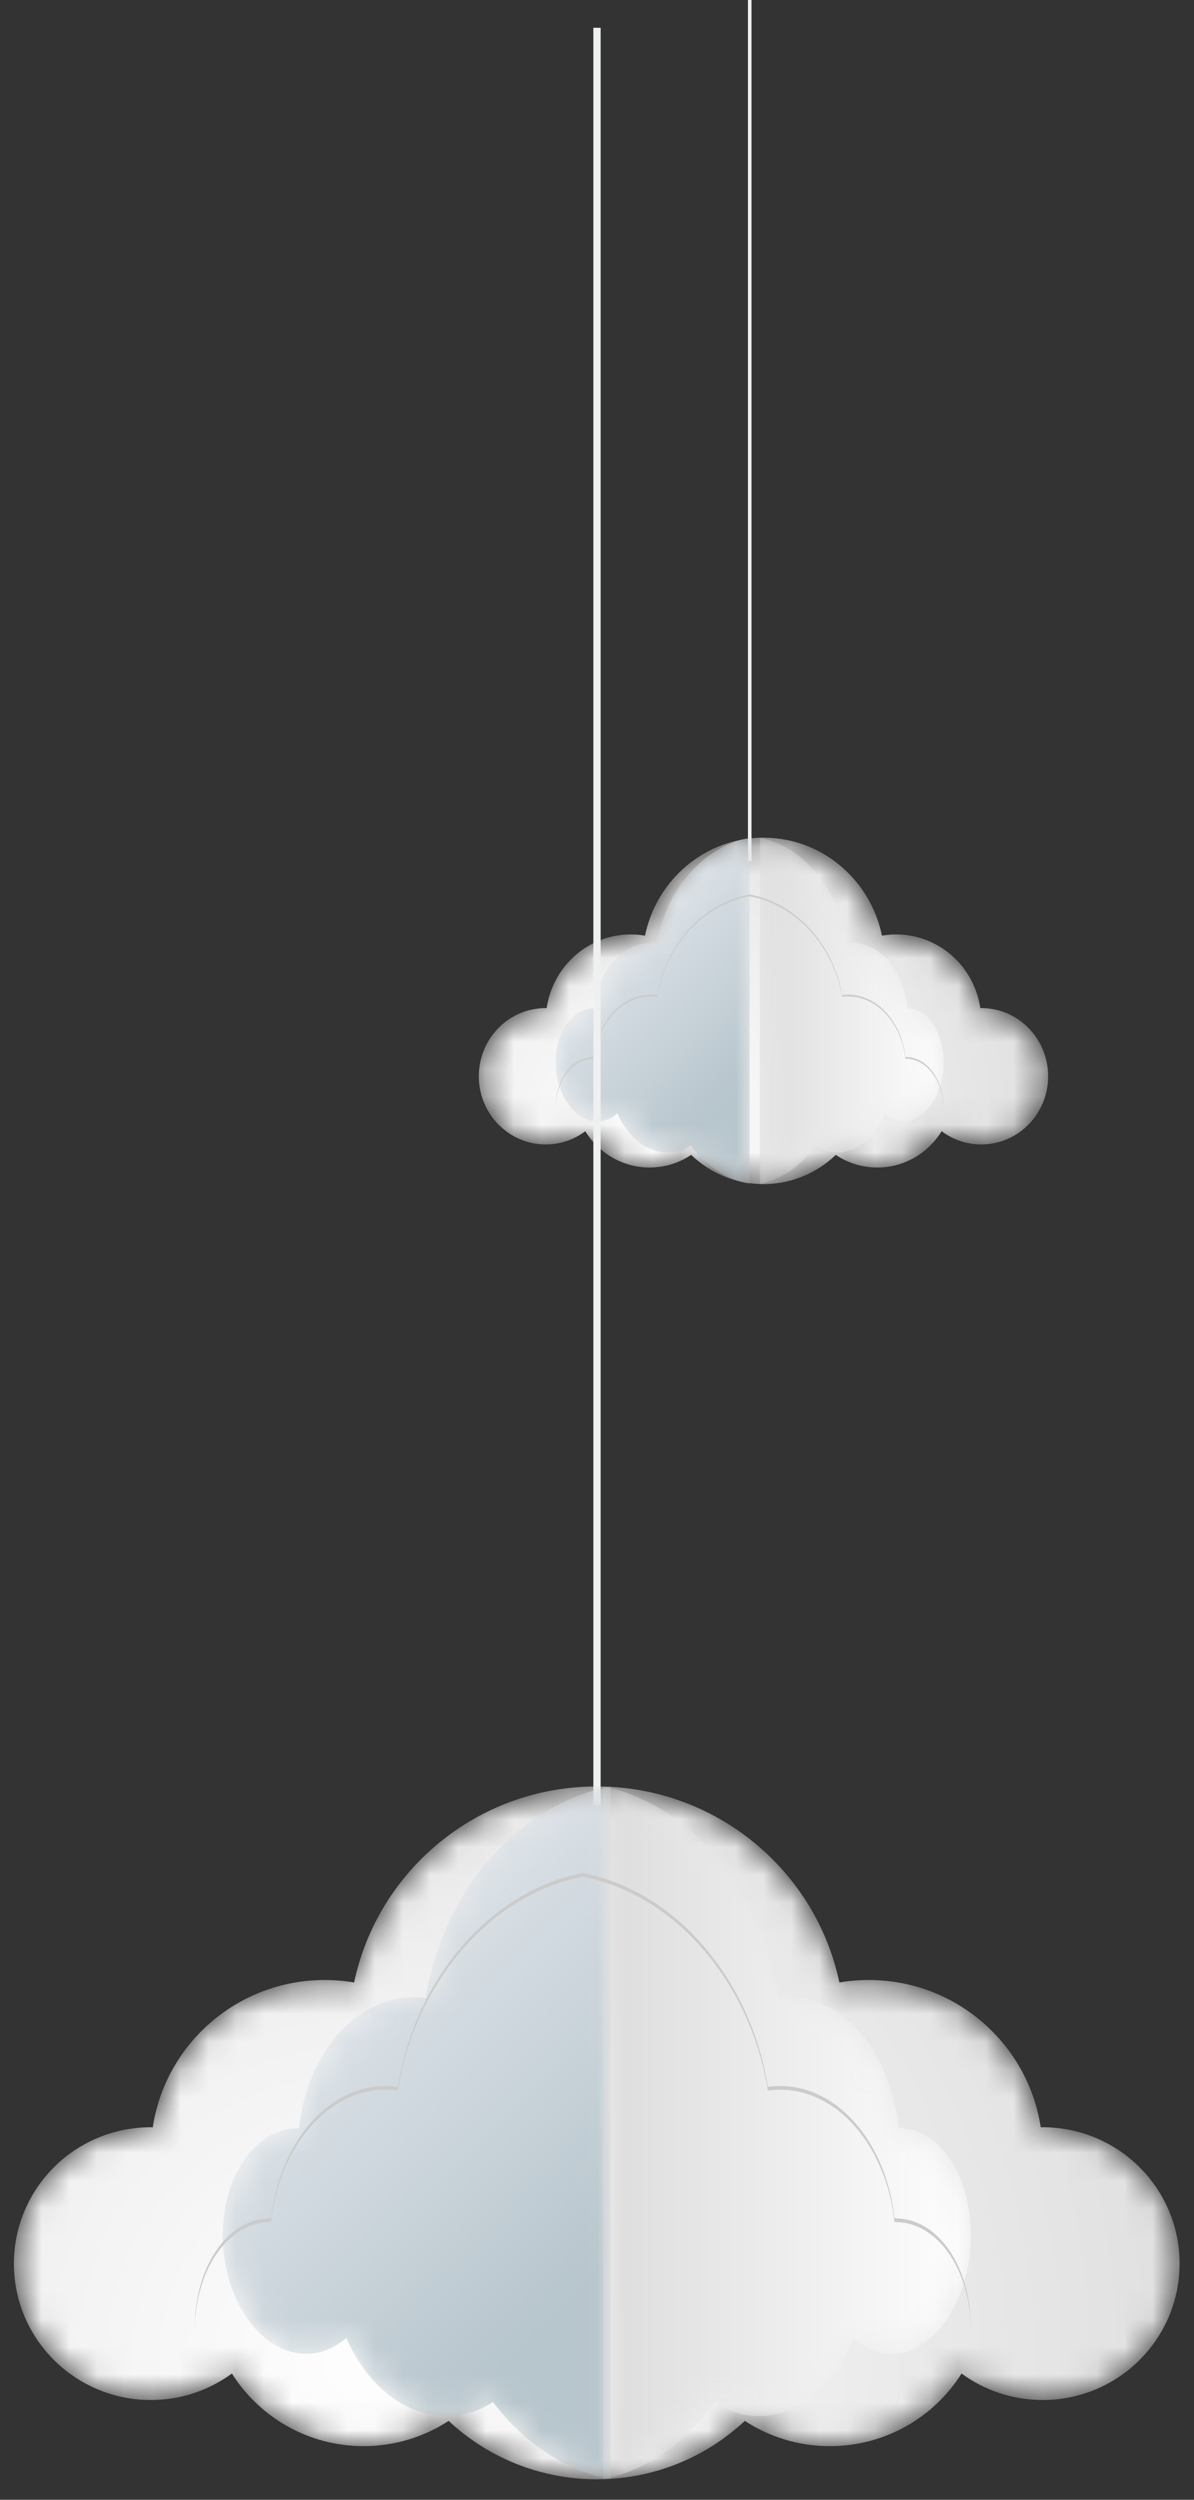
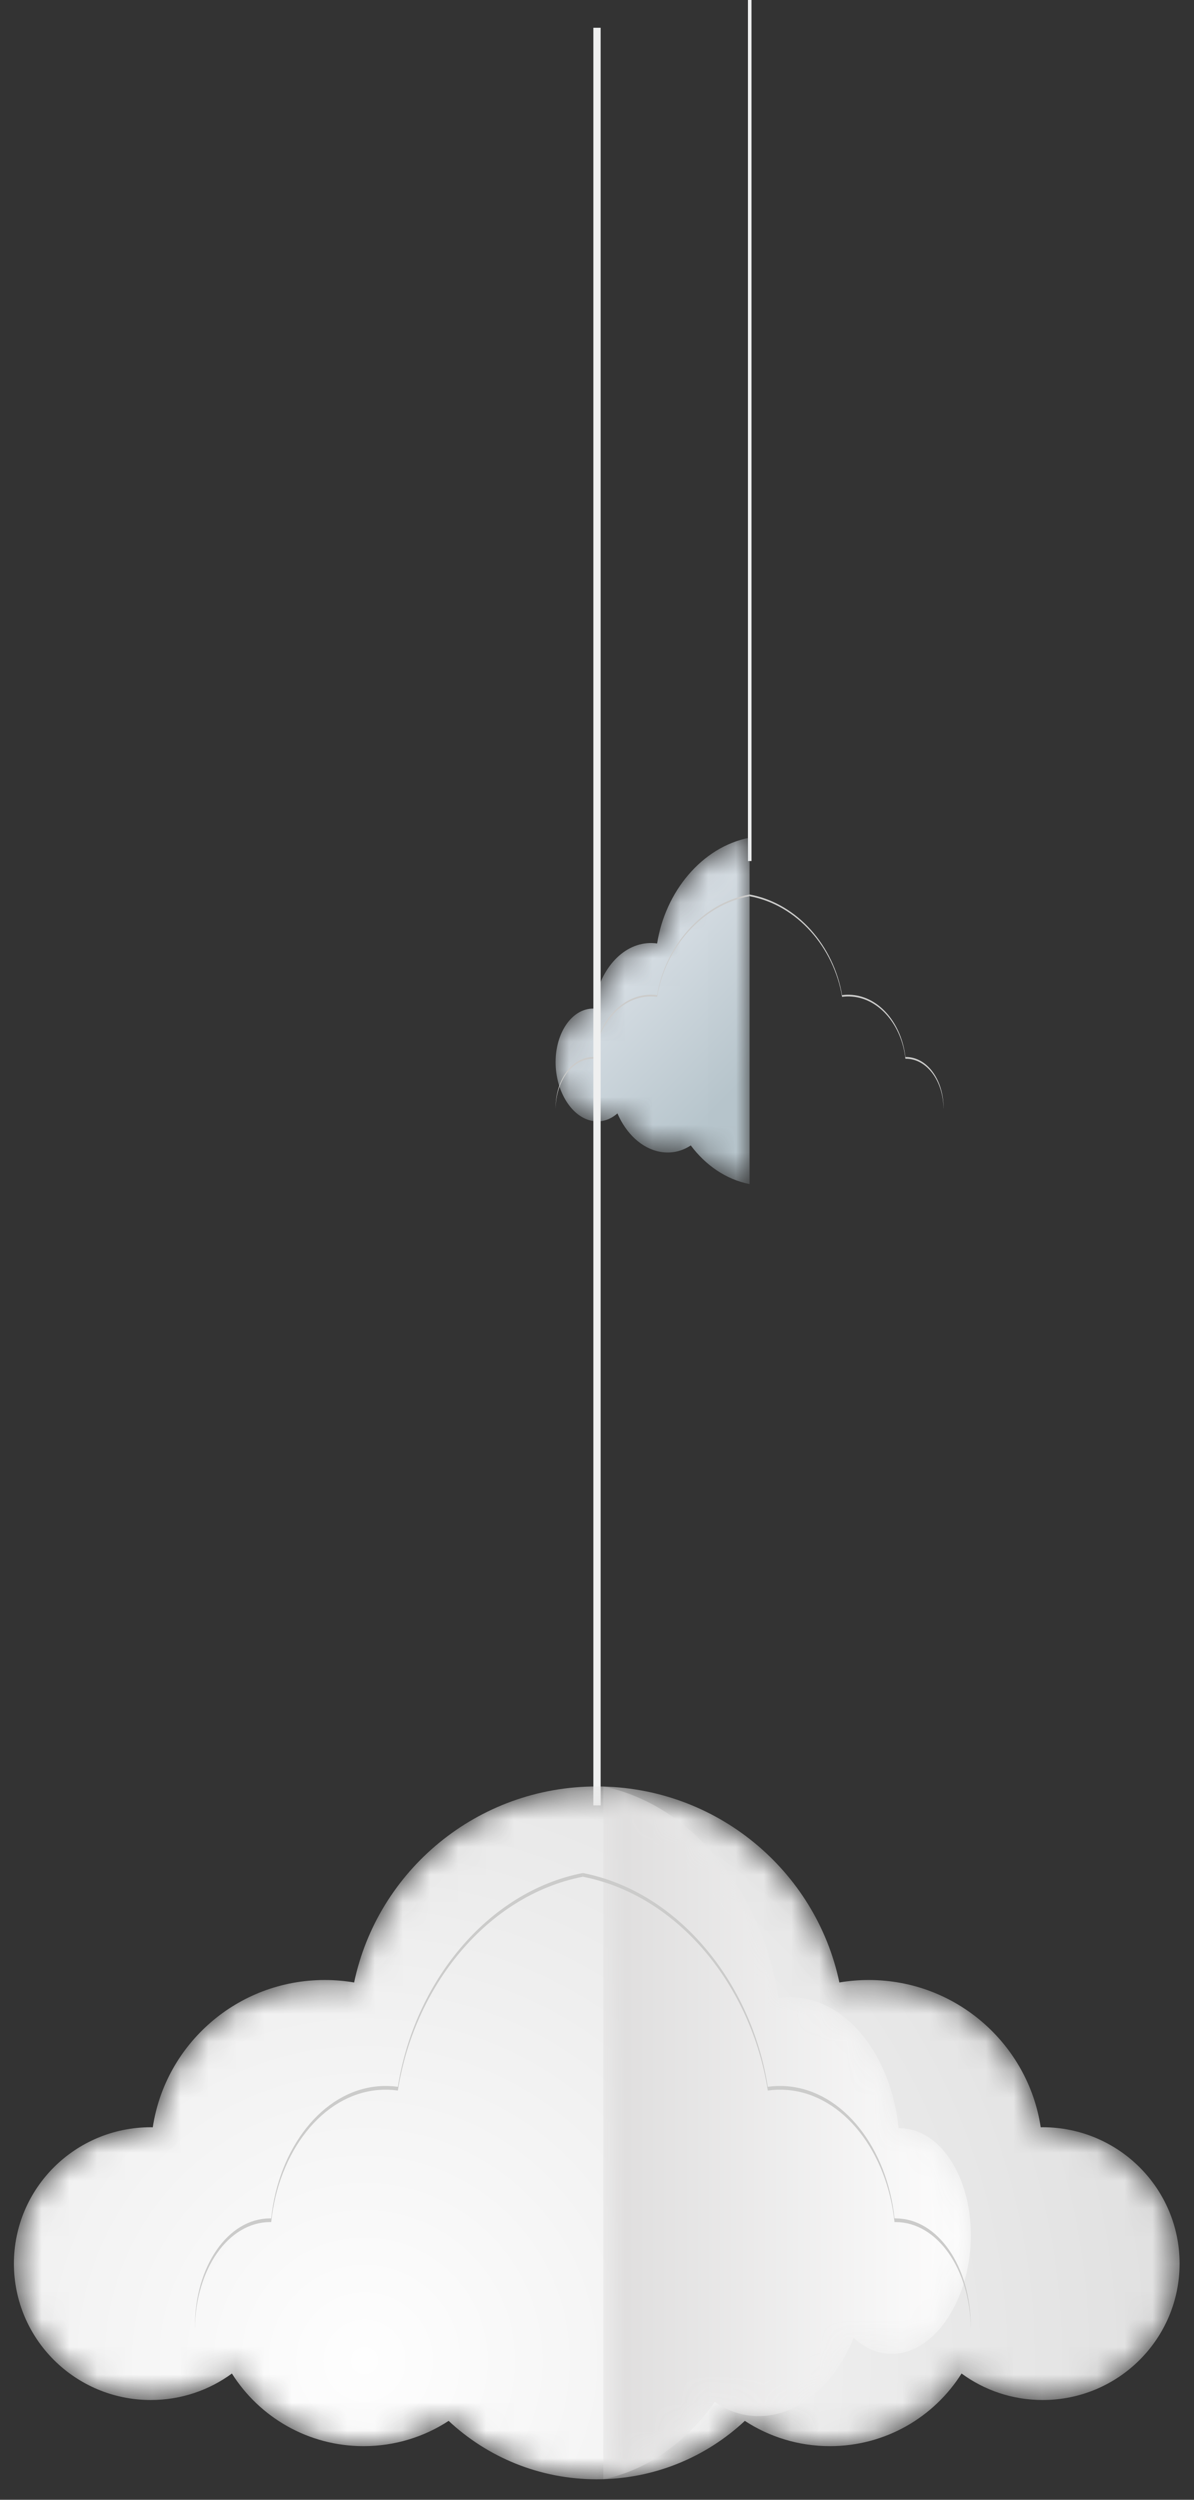
<svg xmlns="http://www.w3.org/2000/svg" xmlns:xlink="http://www.w3.org/1999/xlink" width="43px" height="90px" viewBox="0 0 43 90" version="1.1">
  <rect x="0" y="0" width="43" height="90" fill="#333333" stroke="none" />
  <title>Group 88</title>
  <desc>Created with Sketch.</desc>
  <defs>
-     <path d="M8.275,15.778 C3.723,15.778 0.033,12.259 0.033,7.918 C0.033,3.576 3.723,0.057 8.275,0.057 C12.826,0.057 16.516,3.576 16.516,7.918" id="path-1" />
    <path d="M8.241,15.892 C3.69,15.892 0,12.372 0,8.031 C0,3.689 3.69,0.17 8.241,0.17 C12.793,0.17 16.483,3.689 16.483,8.031" id="path-3" />
    <path d="M6.228,3.687 C6.06,3.658 5.888,3.643 5.712,3.643 L5.712,3.643 C4.178,3.643 2.908,4.794 2.687,6.294 L2.687,6.294 C2.675,6.294 2.664,6.294 2.653,6.294 L2.653,6.294 C1.323,6.294 0.244,7.392 0.244,8.749 L0.244,8.749 C0.244,10.105 1.323,11.204 2.653,11.204 L2.653,11.204 C3.187,11.204 3.68,11.027 4.079,10.727 L4.079,10.727 C4.562,11.512 5.419,12.035 6.395,12.035 L6.395,12.035 C6.947,12.035 7.461,11.867 7.891,11.58 L7.891,11.58 C8.572,12.231 9.488,12.631 10.495,12.631 L10.495,12.631 C11.503,12.631 12.419,12.231 13.1,11.58 L13.1,11.58 C13.53,11.867 14.044,12.035 14.596,12.035 L14.596,12.035 C15.572,12.035 16.428,11.512 16.912,10.727 L16.912,10.727 C17.311,11.027 17.804,11.204 18.338,11.204 L18.338,11.204 C19.668,11.204 20.747,10.105 20.747,8.749 L20.747,8.749 C20.747,7.392 19.668,6.294 18.338,6.294 L18.338,6.294 C18.327,6.294 18.315,6.294 18.304,6.294 L18.304,6.294 C18.082,4.794 16.812,3.643 15.279,3.643 L15.279,3.643 C15.103,3.643 14.931,3.658 14.763,3.687 L14.763,3.687 C14.348,1.672 12.595,0.159 10.495,0.159 L10.495,0.159 C8.396,0.159 6.643,1.672 6.228,3.687" id="path-5" />
    <radialGradient cx="30.158%" cy="82.739%" fx="30.158%" fy="82.739%" r="122.945%" gradientTransform="translate(0.302,0.827),scale(0.608,1),translate(-0.302,-0.827)" id="radialGradient-7">
      <stop stop-color="#FEFEFE" offset="0%" />
      <stop stop-color="#DEDEDE" offset="100%" />
    </radialGradient>
    <path d="M1.86,10.116 C-0.243,8.805 -0.561,5.627 1.152,3.018 C2.864,0.408 5.957,-0.644 8.06,0.667 C10.164,1.979 10.481,5.157 8.769,7.766" id="path-8" />
    <path d="M8.288,10.116 C6.184,11.428 3.091,10.376 1.379,7.766 C-0.333,5.157 -0.016,1.979 2.088,0.667 C4.191,-0.644 7.284,0.408 8.997,3.018" id="path-10" />
    <path d="M3.665,3.968 C3.548,3.952 3.428,3.948 3.308,3.958 L3.308,3.958 C2.299,4.045 1.516,5.066 1.383,6.312 L1.383,6.312 C1.377,6.312 1.37,6.311 1.363,6.311 L1.363,6.311 C0.598,6.314 0.009,7.176 0.009,8.238 L0.009,8.238 C0.009,9.299 0.598,10.247 1.363,10.362 L1.363,10.362 C1.683,10.41 1.986,10.306 2.236,10.086 L2.236,10.086 C2.545,10.804 3.109,11.353 3.782,11.471 L3.782,11.471 C4.177,11.54 4.554,11.452 4.877,11.239 L4.877,11.239 C5.403,11.943 6.141,12.465 6.995,12.631 L6.995,12.631 L6.995,0.159 C5.266,0.494 3.958,2.118 3.665,3.968" id="path-12" />
    <linearGradient x1="45.403%" y1="28.755%" x2="75.838%" y2="82.18%" id="linearGradient-14">
      <stop stop-color="#D8DFE5" offset="0%" />
      <stop stop-color="#B7C5CC" offset="100%" />
    </linearGradient>
    <path d="M0.364,12.631 C1.173,12.465 1.872,11.943 2.371,11.239 L2.371,11.239 C2.677,11.452 3.034,11.54 3.408,11.471 L3.408,11.471 C4.045,11.353 4.58,10.804 4.873,10.086 L4.873,10.086 C5.11,10.306 5.396,10.41 5.699,10.362 L5.699,10.362 C6.424,10.247 6.982,9.299 6.982,8.238 L6.982,8.238 C6.982,7.176 6.424,6.314 5.699,6.311 L5.699,6.311 C5.693,6.311 5.687,6.312 5.68,6.312 L5.68,6.312 C5.555,5.066 4.813,4.045 3.857,3.958 L3.857,3.958 C3.743,3.948 3.63,3.952 3.519,3.968 L3.519,3.968 C3.241,2.118 2.002,0.494 0.364,0.159 L0.364,0.159 L0.364,12.631 Z" id="path-15" />
    <linearGradient x1="0.004%" y1="50%" x2="100.001%" y2="50%" id="linearGradient-17">
      <stop stop-color="#DEDDDD" offset="0%" />
      <stop stop-color="#FEFEFE" offset="100%" />
    </linearGradient>
    <path d="M16.91,33.31 C7.608,33.31 0.068,25.88 0.068,16.715 C0.068,7.549 7.608,0.12 16.91,0.12 C26.21,0.12 33.75,7.549 33.75,16.715" id="path-18" />
    <path d="M16.841,33.549 C7.54,33.549 0,26.119 0,16.954 C0,7.788 7.54,0.359 16.841,0.359 C26.143,0.359 33.682,7.788 33.682,16.954" id="path-20" />
    <path d="M12.753,7.375 C12.409,7.317 12.055,7.286 11.696,7.286 L11.696,7.286 C8.555,7.286 5.955,9.587 5.502,12.589 L5.502,12.589 C5.478,12.588 5.456,12.587 5.432,12.587 L5.432,12.587 C2.708,12.587 0.501,14.785 0.501,17.497 L0.501,17.497 C0.501,20.21 2.708,22.408 5.432,22.408 L5.432,22.408 C6.525,22.408 7.535,22.053 8.352,21.454 L8.352,21.454 C9.342,23.025 11.096,24.069 13.094,24.069 L13.094,24.069 C14.225,24.069 15.277,23.734 16.157,23.159 L16.157,23.159 C17.552,24.463 19.428,25.262 21.49,25.262 L21.49,25.262 C23.554,25.262 25.43,24.463 26.824,23.159 L26.824,23.159 C27.704,23.734 28.756,24.069 29.887,24.069 L29.887,24.069 C31.886,24.069 33.639,23.025 34.629,21.454 L34.629,21.454 C35.447,22.053 36.456,22.408 37.549,22.408 L37.549,22.408 C40.273,22.408 42.481,20.21 42.481,17.497 L42.481,17.497 C42.481,14.785 40.273,12.587 37.549,12.587 L37.549,12.587 C37.526,12.587 37.503,12.588 37.48,12.589 L37.48,12.589 C37.026,9.587 34.425,7.286 31.286,7.286 L31.286,7.286 C30.925,7.286 30.572,7.317 30.229,7.375 L30.229,7.375 C29.38,3.345 25.79,0.318 21.49,0.318 L21.49,0.318 C17.191,0.318 13.602,3.345 12.753,7.375" id="path-22" />
    <radialGradient cx="30.158%" cy="82.739%" fx="30.158%" fy="82.739%" r="125.872%" gradientTransform="translate(0.302,0.827),scale(0.594,1),translate(-0.302,-0.827)" id="radialGradient-24">
      <stop stop-color="#FEFEFE" offset="0%" />
      <stop stop-color="#DEDEDE" offset="100%" />
    </radialGradient>
    <path d="M3.721,21.152 C-0.487,18.411 -1.121,11.765 2.303,6.31 C5.727,0.853 11.914,-1.347 16.121,1.395 C20.328,4.137 20.962,10.782 17.538,16.238" id="path-25" />
    <path d="M16.576,21.152 C12.369,23.895 6.182,21.694 2.758,16.238 C-0.667,10.782 -0.032,4.137 4.175,1.395 C8.382,-1.347 14.569,0.853 17.993,6.31" id="path-27" />
    <path d="M7.33,7.935 C7.096,7.903 6.857,7.896 6.617,7.917 L6.617,7.917 C4.597,8.09 3.031,10.132 2.767,12.624 L2.767,12.624 C2.753,12.624 2.739,12.622 2.726,12.622 L2.726,12.622 C1.196,12.628 0.019,14.352 0.019,16.476 L0.019,16.476 C0.019,18.598 1.196,20.495 2.726,20.724 L2.726,20.724 C3.367,20.819 3.971,20.611 4.471,20.171 L4.471,20.171 C5.09,21.608 6.218,22.706 7.565,22.943 L7.565,22.943 C8.354,23.08 9.109,22.904 9.753,22.477 L9.753,22.477 C10.806,23.886 12.283,24.931 13.99,25.262 L13.99,25.262 L13.99,0.318 C10.531,0.989 7.916,4.236 7.33,7.935" id="path-29" />
    <linearGradient x1="45.403%" y1="28.755%" x2="75.838%" y2="82.18%" id="linearGradient-31">
      <stop stop-color="#D8DFE5" offset="0%" />
      <stop stop-color="#B7C5CC" offset="100%" />
    </linearGradient>
    <path d="M0.727,25.262 C2.346,24.931 3.744,23.886 4.742,22.477 L4.742,22.477 C5.354,22.904 6.068,23.08 6.816,22.943 L6.816,22.943 C8.09,22.706 9.16,21.608 9.745,20.171 L9.745,20.171 C10.22,20.611 10.793,20.819 11.399,20.724 L11.399,20.724 C12.848,20.495 13.964,18.598 13.964,16.476 L13.964,16.476 C13.964,14.352 12.848,12.628 11.399,12.622 L11.399,12.622 C11.386,12.622 11.373,12.624 11.361,12.624 L11.361,12.624 C11.111,10.132 9.626,8.09 7.714,7.917 L7.714,7.917 C7.486,7.896 7.259,7.903 7.038,7.935 L7.038,7.935 C6.482,4.236 4.005,0.989 0.727,0.318 L0.727,0.318 L0.727,25.262 Z" id="path-32" />
    <linearGradient x1="0.004%" y1="50%" x2="100.001%" y2="50%" id="linearGradient-34">
      <stop stop-color="#DEDDDD" offset="0%" />
      <stop stop-color="#FEFEFE" offset="100%" />
    </linearGradient>
  </defs>
  <g id="18/12" stroke="none" stroke-width="1" fill="none" fill-rule="evenodd">
    <g id="Desktop-HD---1440---940px-Copy" transform="translate(-265, -1711)">
      <g id="Group-88" transform="translate(264, 1711)">
        <g id="Group-31-Copy" transform="translate(17, 0)">
          <polygon id="Fill-2" fill="#EFF0F0" points="10.936 31 11.064 31 11.064 0 10.936 0" />
          <g id="Group-9" transform="translate(0, 31)">
            <g id="Group-5" transform="translate(6.015, 1.793)">
              <mask id="mask-2" fill="white">
                <use xlink:href="#path-1" />
              </mask>
              <g id="Clip-4" />
              <path d="M8.275,15.778 C3.723,15.778 0.033,12.259 0.033,7.918 C0.033,3.576 3.723,0.057 8.275,0.057 C12.826,0.057 16.516,3.576 16.516,7.918 C16.516,12.259 12.826,15.778 8.275,15.778" id="Fill-3" mask="url(#mask-2)" />
            </g>
            <g id="Group-8">
              <mask id="mask-4" fill="white">
                <use xlink:href="#path-3" />
              </mask>
              <g id="Clip-7" />
              <path d="M8.241,15.892 C3.69,15.892 0,12.372 0,8.031 C0,3.689 3.69,0.17 8.241,0.17 C12.793,0.17 16.483,3.689 16.483,8.031 C16.483,12.372 12.793,15.892 8.241,15.892" id="Fill-6" mask="url(#mask-4)" />
            </g>
          </g>
          <g id="Group-12" transform="translate(1, 30)">
            <mask id="mask-6" fill="white">
              <use xlink:href="#path-5" />
            </mask>
            <g id="Clip-11" />
-             <path d="M6.228,3.687 C6.06,3.658 5.888,3.643 5.712,3.643 L5.712,3.643 C4.178,3.643 2.908,4.794 2.687,6.294 L2.687,6.294 C2.675,6.294 2.664,6.294 2.653,6.294 L2.653,6.294 C1.323,6.294 0.244,7.392 0.244,8.749 L0.244,8.749 C0.244,10.105 1.323,11.204 2.653,11.204 L2.653,11.204 C3.187,11.204 3.68,11.027 4.079,10.727 L4.079,10.727 C4.562,11.512 5.419,12.035 6.395,12.035 L6.395,12.035 C6.947,12.035 7.461,11.867 7.891,11.58 L7.891,11.58 C8.572,12.231 9.488,12.631 10.495,12.631 L10.495,12.631 C11.503,12.631 12.419,12.231 13.1,11.58 L13.1,11.58 C13.53,11.867 14.044,12.035 14.596,12.035 L14.596,12.035 C15.572,12.035 16.428,11.512 16.912,10.727 L16.912,10.727 C17.311,11.027 17.804,11.204 18.338,11.204 L18.338,11.204 C19.668,11.204 20.747,10.105 20.747,8.749 L20.747,8.749 C20.747,7.392 19.668,6.294 18.338,6.294 L18.338,6.294 C18.327,6.294 18.315,6.294 18.304,6.294 L18.304,6.294 C18.082,4.794 16.812,3.643 15.279,3.643 L15.279,3.643 C15.103,3.643 14.931,3.658 14.763,3.687 L14.763,3.687 C14.348,1.672 12.595,0.159 10.495,0.159 L10.495,0.159 C8.396,0.159 6.643,1.672 6.228,3.687" id="Fill-10" fill="url(#radialGradient-7)" mask="url(#mask-6)" />
          </g>
          <g id="Group-19" transform="translate(3, 33)">
            <g id="Group-15">
              <mask id="mask-9" fill="white">
                <use xlink:href="#path-8" />
              </mask>
              <g id="Clip-14" />
              <path d="M1.86,10.116 C-0.243,8.805 -0.561,5.627 1.152,3.018 C2.864,0.408 5.957,-0.644 8.06,0.667 C10.164,1.979 10.481,5.157 8.769,7.766 C7.057,10.376 3.964,11.428 1.86,10.116" id="Fill-13" mask="url(#mask-9)" />
            </g>
            <g id="Group-18" transform="translate(6.395, 0)">
              <mask id="mask-11" fill="white">
                <use xlink:href="#path-10" />
              </mask>
              <g id="Clip-17" />
              <path d="M8.288,10.116 C10.392,8.805 10.709,5.627 8.997,3.018 C7.284,0.408 4.191,-0.644 2.088,0.667 C-0.016,1.979 -0.333,5.157 1.379,7.766 C3.091,10.376 6.184,11.428 8.288,10.116" id="Fill-16" mask="url(#mask-11)" />
            </g>
          </g>
          <g id="Group-22" transform="translate(4, 30)">
            <mask id="mask-13" fill="white">
              <use xlink:href="#path-12" />
            </mask>
            <g id="Clip-21" />
            <path d="M3.665,3.968 C3.548,3.952 3.428,3.948 3.308,3.958 L3.308,3.958 C2.299,4.045 1.516,5.066 1.383,6.312 L1.383,6.312 C1.377,6.312 1.37,6.311 1.363,6.311 L1.363,6.311 C0.598,6.314 0.009,7.176 0.009,8.238 L0.009,8.238 C0.009,9.299 0.598,10.247 1.363,10.362 L1.363,10.362 C1.683,10.41 1.986,10.306 2.236,10.086 L2.236,10.086 C2.545,10.804 3.109,11.353 3.782,11.471 L3.782,11.471 C4.177,11.54 4.554,11.452 4.877,11.239 L4.877,11.239 C5.403,11.943 6.141,12.465 6.995,12.631 L6.995,12.631 L6.995,0.159 C5.266,0.494 3.958,2.118 3.665,3.968" id="Fill-20" fill="url(#linearGradient-14)" mask="url(#mask-13)" />
          </g>
          <g id="Group-25" transform="translate(11, 30)">
            <mask id="mask-16" fill="white">
              <use xlink:href="#path-15" />
            </mask>
            <g id="Clip-24" />
-             <path d="M0.364,12.631 C1.173,12.465 1.872,11.943 2.371,11.239 L2.371,11.239 C2.677,11.452 3.034,11.54 3.408,11.471 L3.408,11.471 C4.045,11.353 4.58,10.804 4.873,10.086 L4.873,10.086 C5.11,10.306 5.396,10.41 5.699,10.362 L5.699,10.362 C6.424,10.247 6.982,9.299 6.982,8.238 L6.982,8.238 C6.982,7.176 6.424,6.314 5.699,6.311 L5.699,6.311 C5.693,6.311 5.687,6.312 5.68,6.312 L5.68,6.312 C5.555,5.066 4.813,4.045 3.857,3.958 L3.857,3.958 C3.743,3.948 3.63,3.952 3.519,3.968 L3.519,3.968 C3.241,2.118 2.002,0.494 0.364,0.159 L0.364,0.159 L0.364,12.631 Z" id="Fill-23" fill="url(#linearGradient-17)" mask="url(#mask-16)" />
          </g>
          <g id="Group-30" transform="translate(4, 32)" fill="#CBCBCA">
            <path d="M3.665,3.827 C3.548,3.811 3.429,3.808 3.308,3.818 C2.299,3.9 1.515,4.872 1.384,6.056 C1.377,6.056 1.37,6.055 1.363,6.055 C0.598,6.057 0.01,6.878 0.01,7.887 C0.01,7.898 0.01,7.908 0.01,7.919 C0.022,6.924 0.606,6.121 1.363,6.118 C1.37,6.118 1.377,6.119 1.384,6.119 C1.515,4.935 2.299,3.963 3.308,3.881 C3.429,3.871 3.548,3.874 3.665,3.89 C3.958,2.131 5.266,0.586 6.995,0.267 L6.995,0.204 C5.266,0.523 3.958,2.068 3.665,3.827" id="Fill-26" />
            <path d="M10.326,3.827 C10.443,3.811 10.562,3.808 10.682,3.818 C11.692,3.9 12.475,4.872 12.607,6.056 C12.614,6.056 12.62,6.055 12.627,6.055 C13.392,6.057 13.981,6.878 13.981,7.887 C13.981,7.898 13.98,7.908 13.98,7.919 C13.968,6.924 13.384,6.121 12.627,6.118 C12.62,6.118 12.614,6.119 12.607,6.119 C12.475,4.935 11.692,3.963 10.682,3.881 C10.562,3.871 10.443,3.874 10.326,3.89 C10.032,2.131 8.725,0.586 6.995,0.267 L6.995,0.204 C8.725,0.523 10.032,2.068 10.326,3.827" id="Fill-28" />
          </g>
        </g>
        <g id="Group-31" transform="translate(0, 1)">
          <polygon id="Fill-2" fill="#EFF0F0" points="22.369 64 22.631 64 22.631 0 22.369 0" />
          <g id="Group-9" transform="translate(0, 63)">
            <g id="Group-5" transform="translate(12.292, 3.785)">
              <mask id="mask-19" fill="white">
                <use xlink:href="#path-18" />
              </mask>
              <g id="Clip-4" />
              <path d="M16.91,33.31 C7.608,33.31 0.068,25.88 0.068,16.715 C0.068,7.549 7.608,0.12 16.91,0.12 C26.21,0.12 33.75,7.549 33.75,16.715 C33.75,25.88 26.21,33.31 16.91,33.31" id="Fill-3" mask="url(#mask-19)" />
            </g>
            <g id="Group-8">
              <mask id="mask-21" fill="white">
                <use xlink:href="#path-20" />
              </mask>
              <g id="Clip-7" />
              <path d="M16.841,33.549 C7.54,33.549 0,26.119 0,16.954 C0,7.788 7.54,0.359 16.841,0.359 C26.143,0.359 33.682,7.788 33.682,16.954 C33.682,26.119 26.143,33.549 16.841,33.549" id="Fill-6" mask="url(#mask-21)" />
            </g>
          </g>
          <g id="Group-12" transform="translate(1, 63)">
            <mask id="mask-23" fill="white">
              <use xlink:href="#path-22" />
            </mask>
            <g id="Clip-11" />
            <path d="M12.753,7.375 C12.409,7.317 12.055,7.286 11.696,7.286 L11.696,7.286 C8.555,7.286 5.955,9.587 5.502,12.589 L5.502,12.589 C5.478,12.588 5.456,12.587 5.432,12.587 L5.432,12.587 C2.708,12.587 0.501,14.785 0.501,17.497 L0.501,17.497 C0.501,20.21 2.708,22.408 5.432,22.408 L5.432,22.408 C6.525,22.408 7.535,22.053 8.352,21.454 L8.352,21.454 C9.342,23.025 11.096,24.069 13.094,24.069 L13.094,24.069 C14.225,24.069 15.277,23.734 16.157,23.159 L16.157,23.159 C17.552,24.463 19.428,25.262 21.49,25.262 L21.49,25.262 C23.554,25.262 25.43,24.463 26.824,23.159 L26.824,23.159 C27.704,23.734 28.756,24.069 29.887,24.069 L29.887,24.069 C31.886,24.069 33.639,23.025 34.629,21.454 L34.629,21.454 C35.447,22.053 36.456,22.408 37.549,22.408 L37.549,22.408 C40.273,22.408 42.481,20.21 42.481,17.497 L42.481,17.497 C42.481,14.785 40.273,12.587 37.549,12.587 L37.549,12.587 C37.526,12.587 37.503,12.588 37.48,12.589 L37.48,12.589 C37.026,9.587 34.425,7.286 31.286,7.286 L31.286,7.286 C30.925,7.286 30.572,7.317 30.229,7.375 L30.229,7.375 C29.38,3.345 25.79,0.318 21.49,0.318 L21.49,0.318 C17.191,0.318 13.602,3.345 12.753,7.375" id="Fill-10" fill="url(#radialGradient-24)" mask="url(#mask-23)" />
          </g>
          <g id="Group-19" transform="translate(6, 67)">
            <g id="Group-15">
              <mask id="mask-26" fill="white">
                <use xlink:href="#path-25" />
              </mask>
              <g id="Clip-14" />
              <path d="M3.721,21.152 C-0.487,18.411 -1.121,11.765 2.303,6.31 C5.727,0.853 11.914,-1.347 16.121,1.395 C20.328,4.137 20.962,10.782 17.538,16.238 C14.114,21.694 7.927,23.895 3.721,21.152" id="Fill-13" mask="url(#mask-26)" />
            </g>
            <g id="Group-18" transform="translate(12.791, 0)">
              <mask id="mask-28" fill="white">
                <use xlink:href="#path-27" />
              </mask>
              <g id="Clip-17" />
              <path d="M16.576,21.152 C20.783,18.411 21.418,11.765 17.993,6.31 C14.569,0.853 8.382,-1.347 4.175,1.395 C-0.032,4.137 -0.667,10.782 2.758,16.238 C6.182,21.694 12.369,23.895 16.576,21.152" id="Fill-16" mask="url(#mask-28)" />
            </g>
          </g>
          <g id="Group-22" transform="translate(9, 63)">
            <mask id="mask-30" fill="white">
              <use xlink:href="#path-29" />
            </mask>
            <g id="Clip-21" />
-             <path d="M7.33,7.935 C7.096,7.903 6.857,7.896 6.617,7.917 L6.617,7.917 C4.597,8.09 3.031,10.132 2.767,12.624 L2.767,12.624 C2.753,12.624 2.739,12.622 2.726,12.622 L2.726,12.622 C1.196,12.628 0.019,14.352 0.019,16.476 L0.019,16.476 C0.019,18.598 1.196,20.495 2.726,20.724 L2.726,20.724 C3.367,20.819 3.971,20.611 4.471,20.171 L4.471,20.171 C5.09,21.608 6.218,22.706 7.565,22.943 L7.565,22.943 C8.354,23.08 9.109,22.904 9.753,22.477 L9.753,22.477 C10.806,23.886 12.283,24.931 13.99,25.262 L13.99,25.262 L13.99,0.318 C10.531,0.989 7.916,4.236 7.33,7.935" id="Fill-20" fill="url(#linearGradient-31)" mask="url(#mask-30)" />
          </g>
          <g id="Group-25" transform="translate(22, 63)">
            <mask id="mask-33" fill="white">
              <use xlink:href="#path-32" />
            </mask>
            <g id="Clip-24" />
            <path d="M0.727,25.262 C2.346,24.931 3.744,23.886 4.742,22.477 L4.742,22.477 C5.354,22.904 6.068,23.08 6.816,22.943 L6.816,22.943 C8.09,22.706 9.16,21.608 9.745,20.171 L9.745,20.171 C10.22,20.611 10.793,20.819 11.399,20.724 L11.399,20.724 C12.848,20.495 13.964,18.598 13.964,16.476 L13.964,16.476 C13.964,14.352 12.848,12.628 11.399,12.622 L11.399,12.622 C11.386,12.622 11.373,12.624 11.361,12.624 L11.361,12.624 C11.111,10.132 9.626,8.09 7.714,7.917 L7.714,7.917 C7.486,7.896 7.259,7.903 7.038,7.935 L7.038,7.935 C6.482,4.236 4.005,0.989 0.727,0.318 L0.727,0.318 L0.727,25.262 Z" id="Fill-23" fill="url(#linearGradient-34)" mask="url(#mask-33)" />
          </g>
          <g id="Group-30" transform="translate(8, 66)" fill="#CBCBCA">
            <path d="M7.329,8.131 C7.096,8.099 6.857,8.092 6.616,8.113 C4.597,8.288 3.031,10.352 2.767,12.868 C2.754,12.868 2.74,12.868 2.727,12.868 C1.196,12.872 0.019,14.615 0.019,16.761 C0.019,16.783 0.02,16.805 0.02,16.828 C0.044,14.714 1.212,13.007 2.727,13.001 C2.74,13.001 2.754,13.003 2.767,13.003 C3.031,10.486 4.597,8.421 6.616,8.247 C6.857,8.226 7.096,8.233 7.329,8.266 C7.916,4.527 10.532,1.246 13.99,0.568 L13.99,0.434 C10.532,1.112 7.916,4.394 7.329,8.131" id="Fill-26" />
            <path d="M20.651,8.131 C20.885,8.099 21.123,8.092 21.364,8.113 C23.384,8.288 24.95,10.352 25.214,12.868 C25.228,12.868 25.241,12.868 25.254,12.868 C26.785,12.872 27.962,14.615 27.962,16.761 C27.962,16.783 27.961,16.805 27.961,16.828 C27.937,14.714 26.768,13.007 25.254,13.001 C25.241,13.001 25.228,13.003 25.214,13.003 C24.95,10.486 23.384,8.421 21.364,8.247 C21.123,8.226 20.885,8.233 20.651,8.266 C20.065,4.527 17.45,1.246 13.99,0.568 L13.99,0.434 C17.45,1.112 20.065,4.394 20.651,8.131" id="Fill-28" />
          </g>
        </g>
      </g>
    </g>
  </g>
</svg>